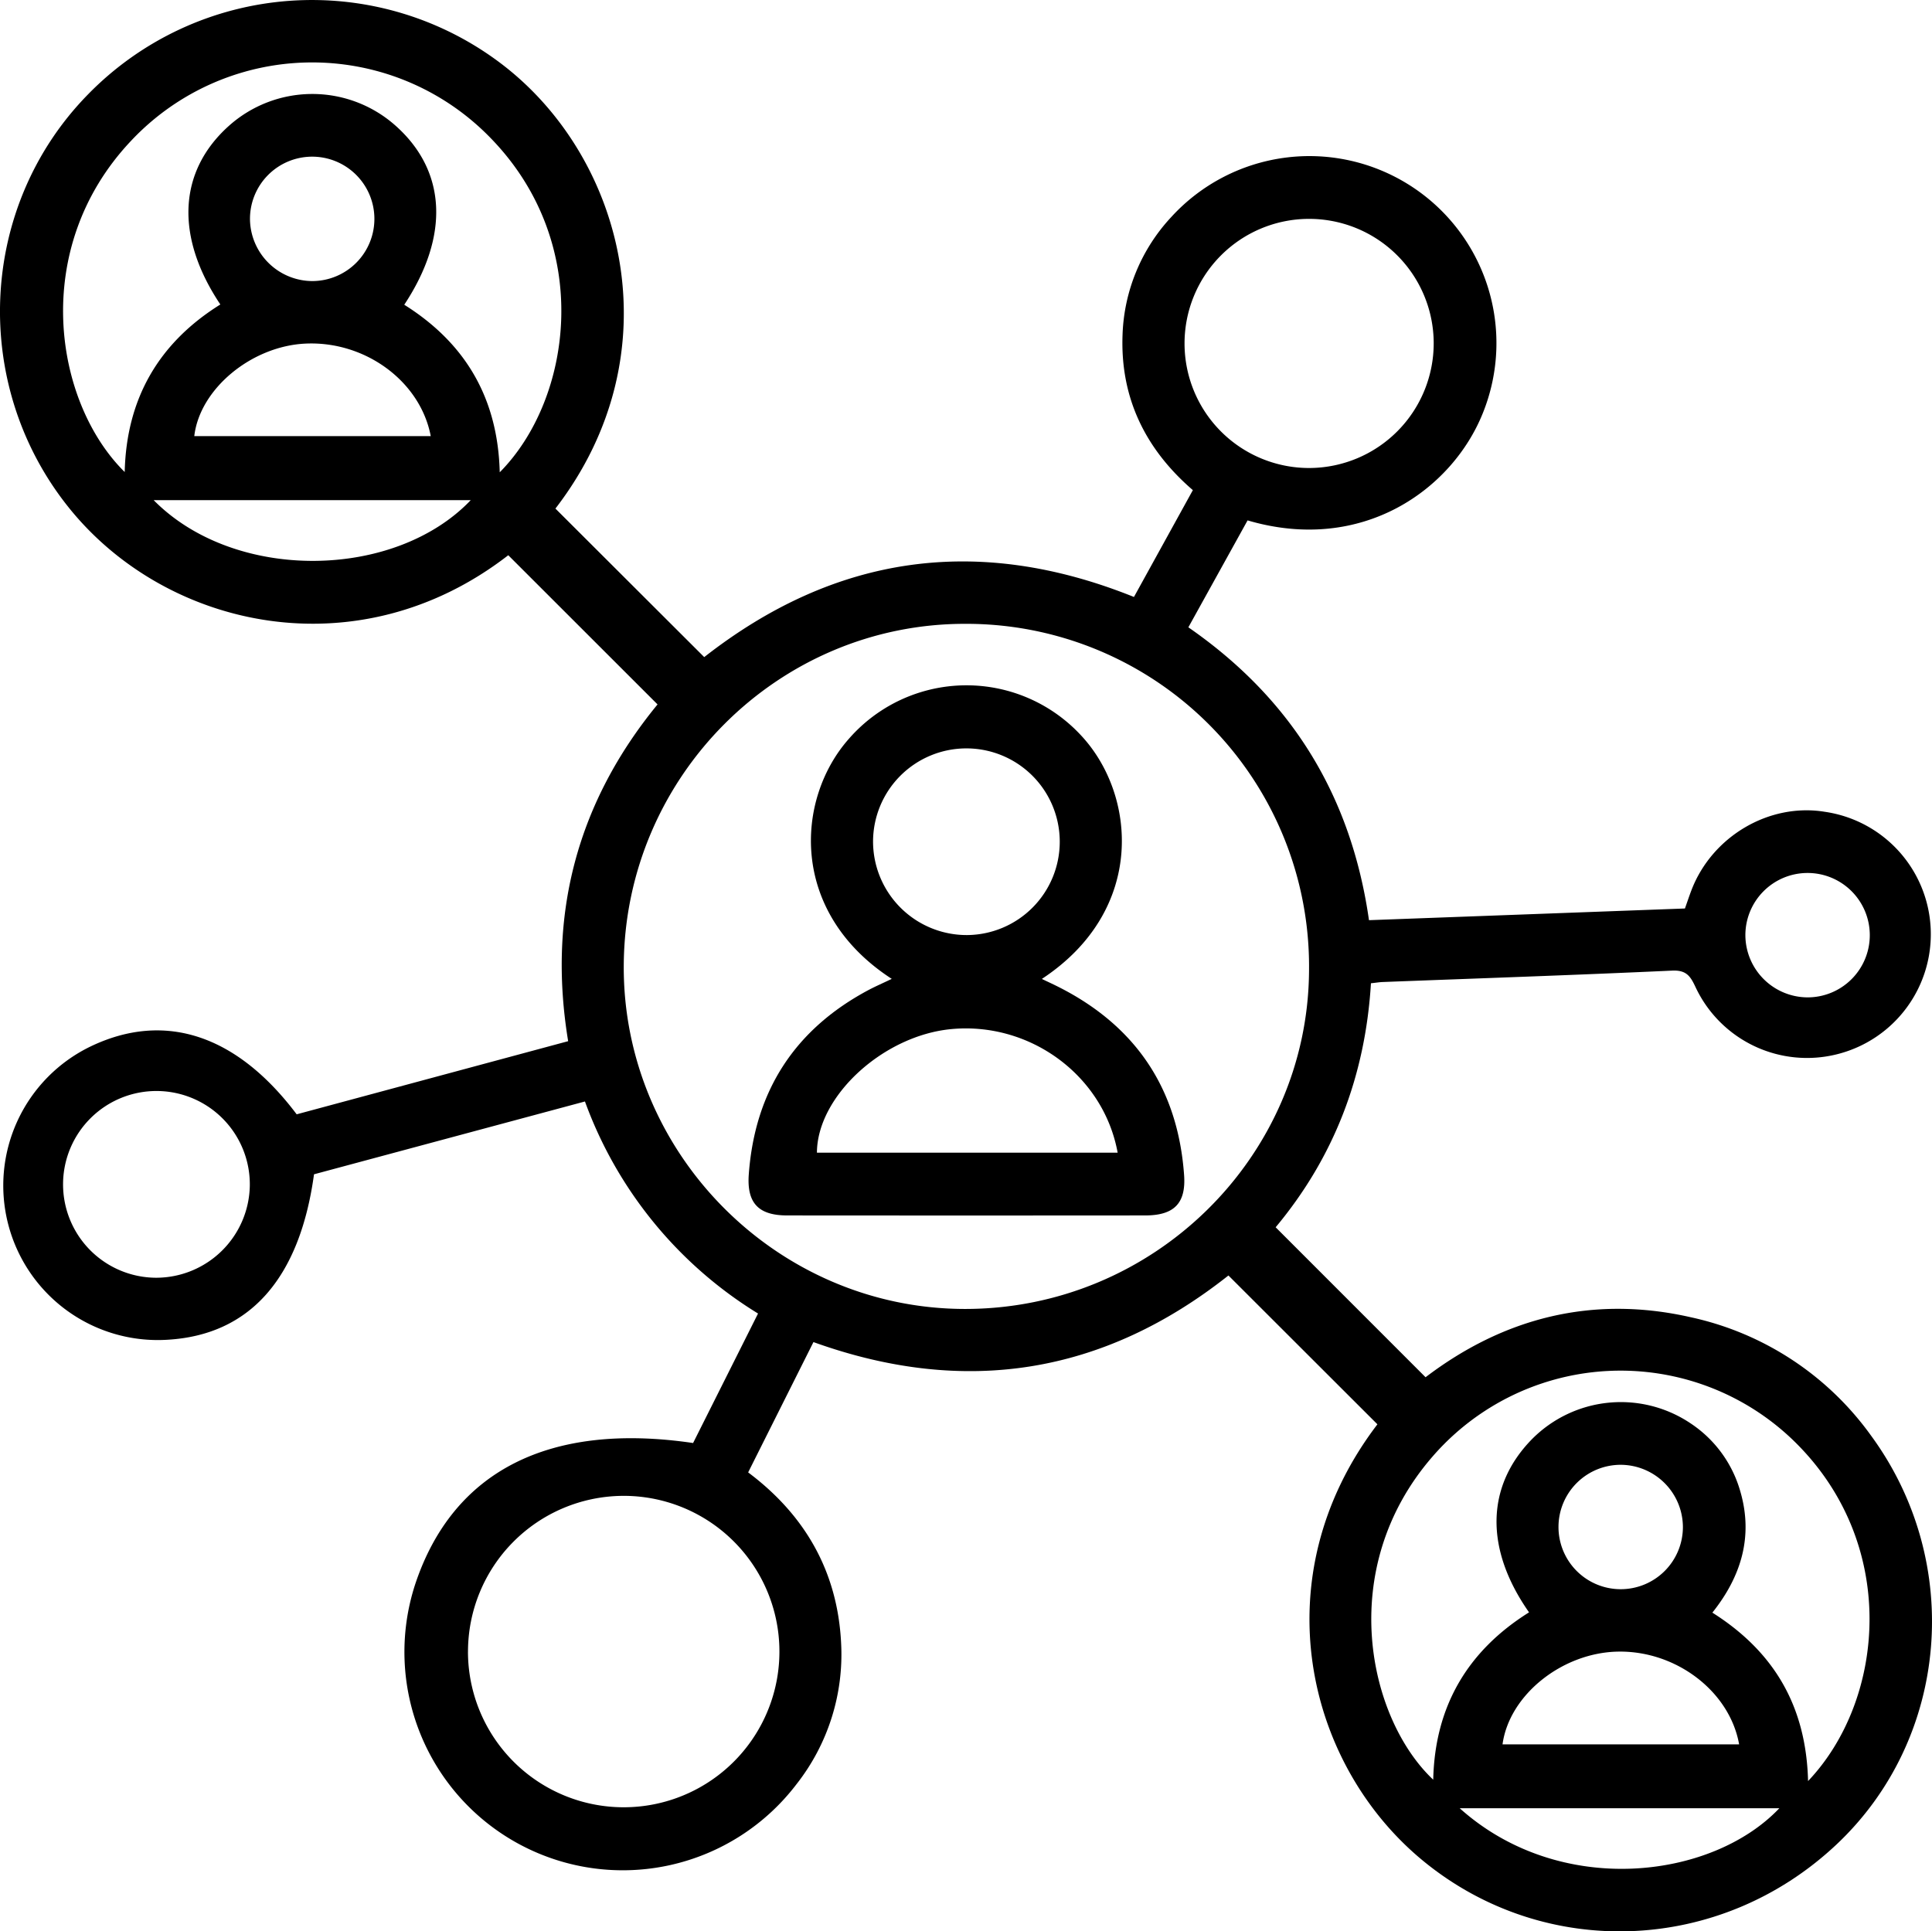
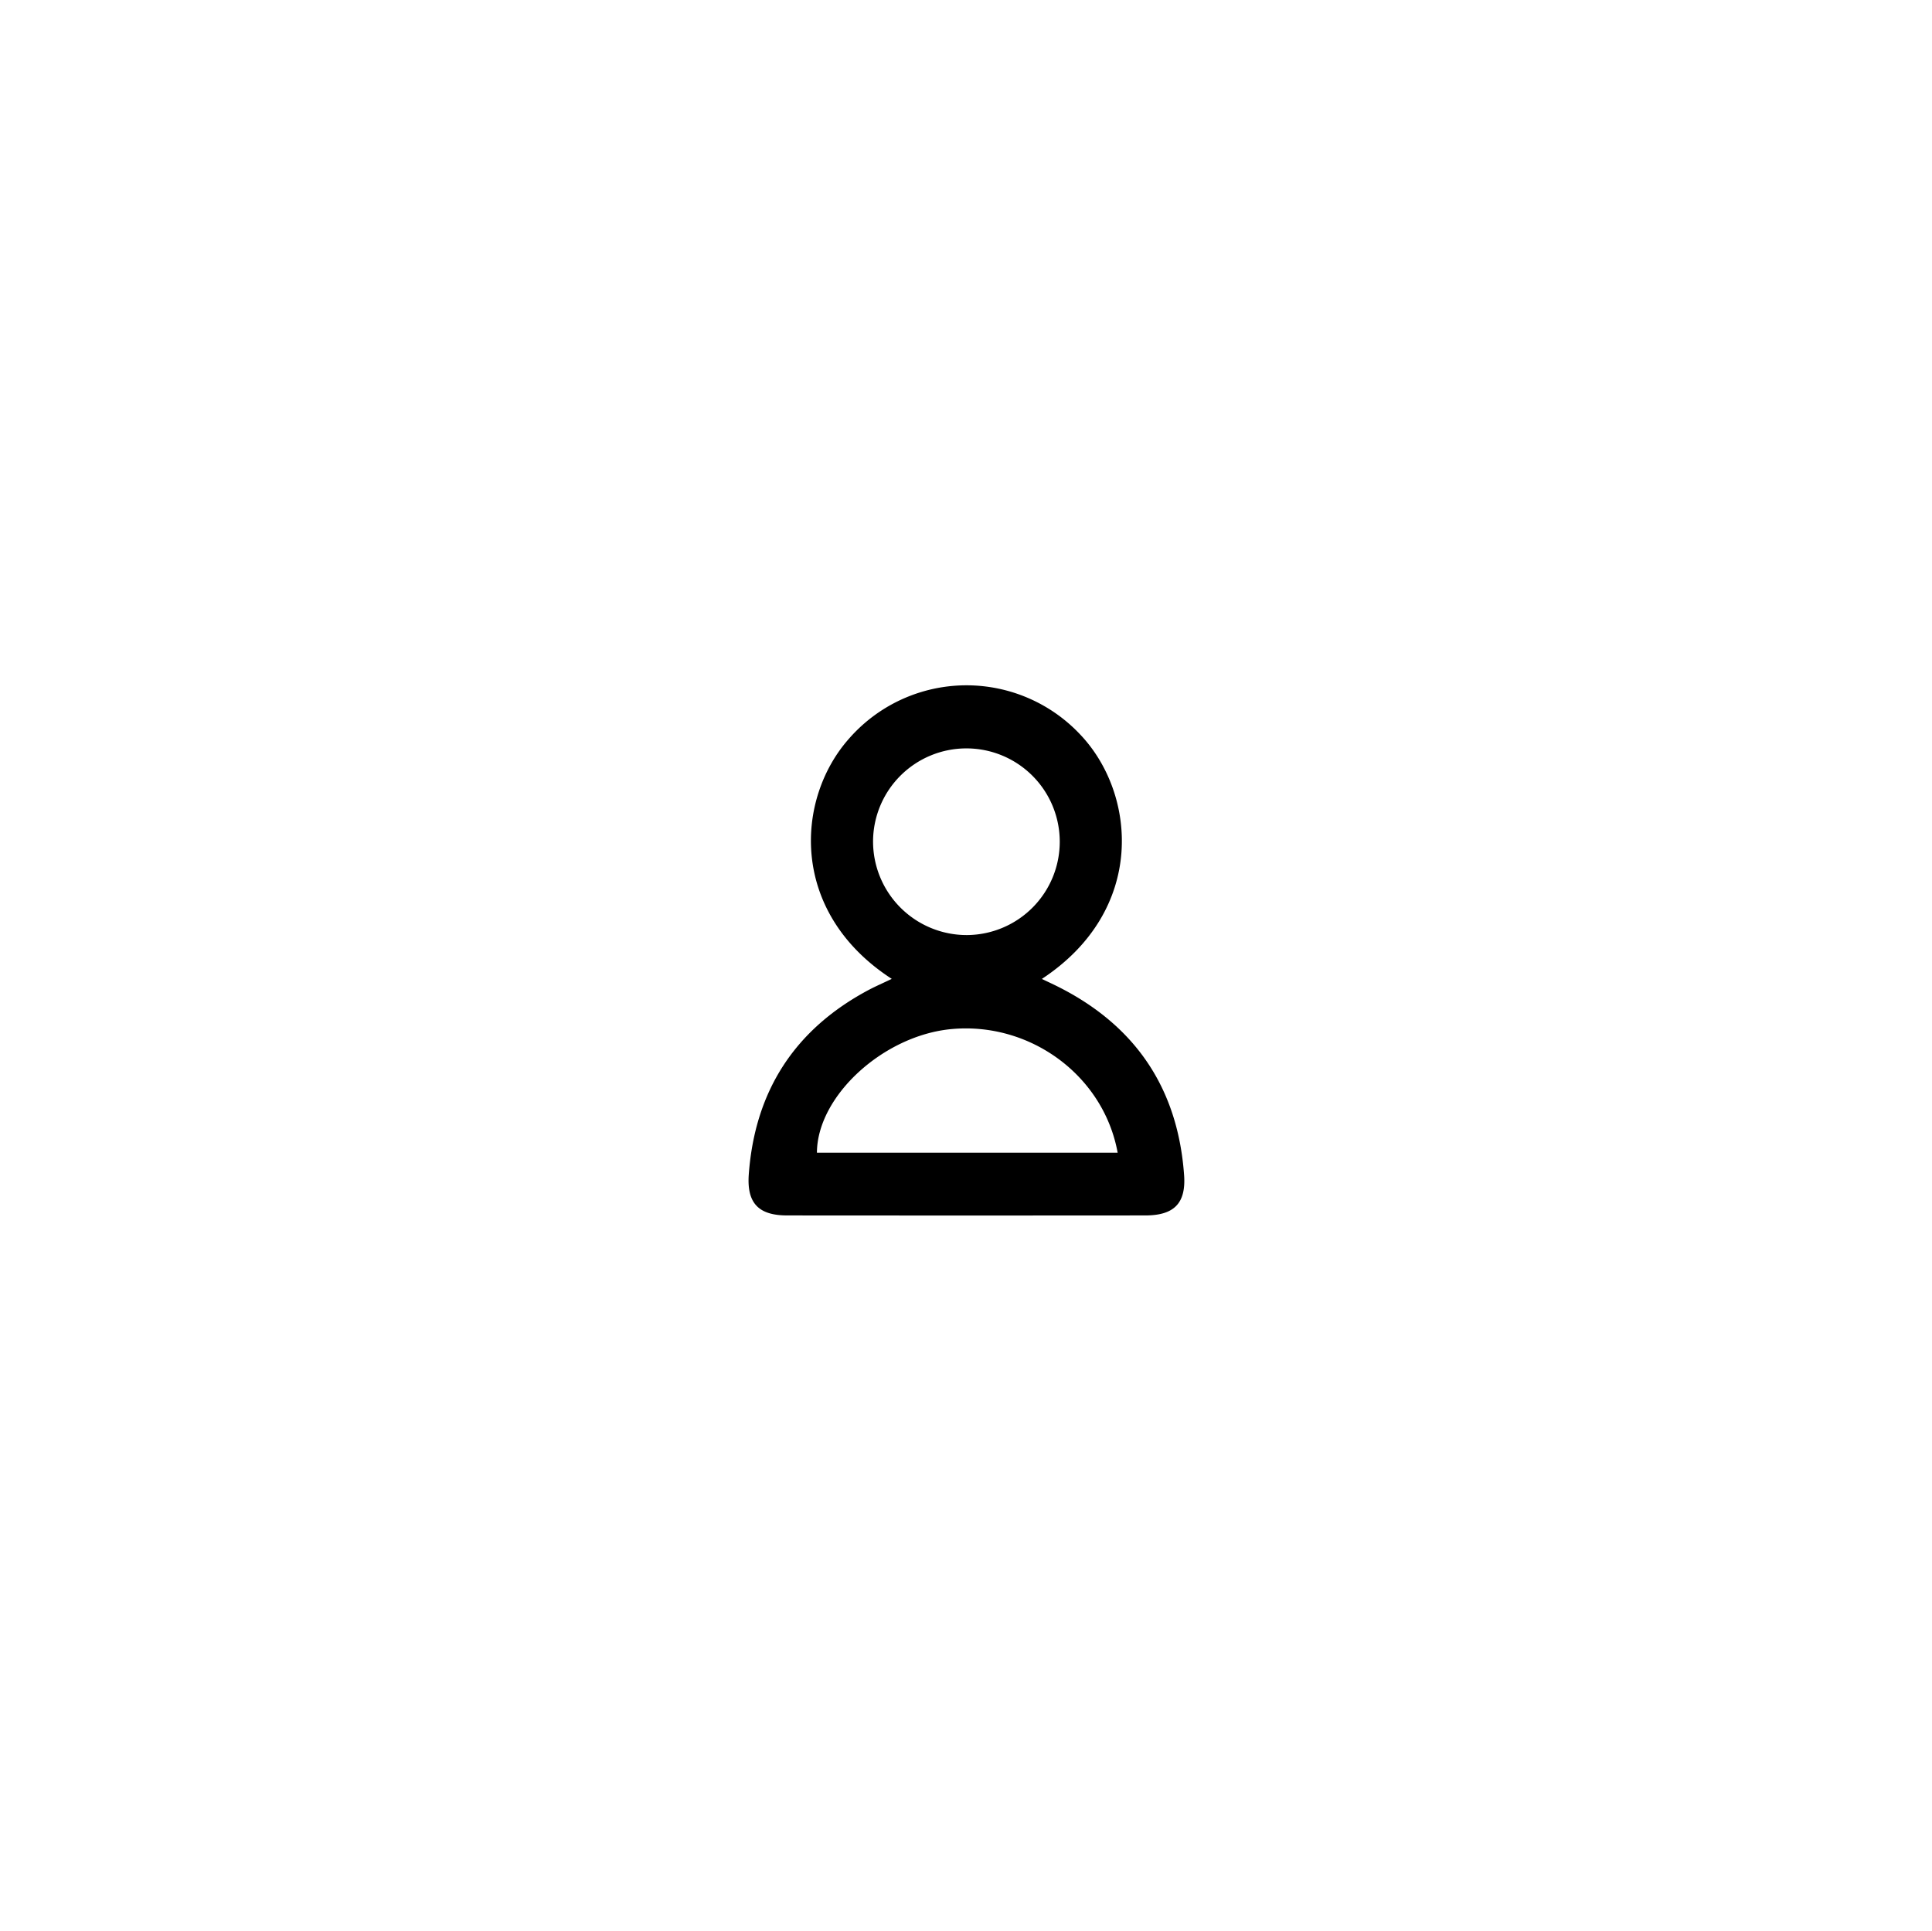
<svg xmlns="http://www.w3.org/2000/svg" width="372.191" height="372.11" viewBox="0 0 372.191 372.11">
  <g id="Large_Community" data-name="Large Community" transform="translate(-119.867 -209.786)">
-     <path id="Path_26492" data-name="Path 26492" d="M383.973,399.23q-1.633,26.969-18.358,47.013l28.88,28.893c15.009-11.421,32.12-15.873,51.08-11.561a57.822,57.822,0,0,1,34.669,22.709c18.028,24.5,15.114,58.488-6.62,78.909-22.4,21.047-56.108,22.29-79.452,3.24-22.7-18.524-31.407-54.778-8.953-84.228l-28.7-28.673c-24.012,19-50.681,23.363-79.945,12.83l-12.579,25.109c10.971,8.219,17.185,19.087,17.9,32.74a40.455,40.455,0,0,1-8.57,27.314,42.063,42.063,0,0,1-73.474-38.5c7.244-21.8,25.806-31.3,53.538-27.216l12.51-24.948a80.005,80.005,0,0,1-33.343-40.855L180.36,436.035c-2.768,20.157-12.431,30.975-28.269,31.88a29.764,29.764,0,0,1-14.671-56.559c14.2-6.758,28.057-2.222,39.6,13.123l52.3-14.091c-4.046-24.551,1.843-46.125,17.22-64.883l-28.757-28.744c-28.839,22.342-65.7,14.29-84.54-9.024-19.075-23.607-17.625-58.111,3.55-79.735a60.291,60.291,0,0,1,79.912-5.73c23.718,18.249,33.128,55.683,10.162,85.5l28.666,28.617c25.134-19.67,52.685-23.7,82.784-11.585l11.348-20.584c-9.139-7.877-14-17.775-13.545-29.906a34.977,34.977,0,0,1,9.39-22.716A36.03,36.03,0,0,1,405.52,289.4c-5.864,14.618-23.15,27.173-45.313,20.649-3.725,6.727-7.5,13.551-11.407,20.6,19.757,13.682,31.351,32.306,34.795,56.426l60.867-2.252c.434-1.224.814-2.371,1.244-3.5,3.968-10.406,15.011-16.9,25.726-15.126a23.833,23.833,0,0,1,2.279,46.722,23.725,23.725,0,0,1-27.192-12.915c-.983-2.109-1.758-3.339-4.513-3.212-18.605.859-37.22,1.49-55.832,2.2C385.565,399.021,384.958,399.124,383.973,399.23Zm-78.054-69.252c-36.134-.089-65.691,29.439-65.888,65.827-.2,36.132,29.47,66.069,65.573,66.173,36.414.105,66.279-29.24,66.444-65.287A66.016,66.016,0,0,0,305.919,329.978Zm-95.9,198.05A30,30,0,1,0,239.7,497.991,30.03,30.03,0,0,0,210.024,528.028ZM197.745,268.5c11.986,7.522,18.039,18.221,18.394,32.281,13.926-14.039,18.242-43.825-1.718-64.359a47.849,47.849,0,0,0-69.361.554c-19.575,20.785-14.711,50.408-1.17,63.754.328-14.192,6.6-24.906,18.425-32.281-8.776-13.129-8.1-25.678,1.642-34.409a24.1,24.1,0,0,1,31.881-.243C205.836,242.5,206.614,255.081,197.745,268.5ZM468.183,552.939c14.909-15.671,17.7-46.036-3.107-65.892a47.921,47.921,0,0,0-69.286,3.429c-18.779,21.678-12.267,50.49.181,62.2.308-14.154,6.644-24.844,18.46-32.242-8.588-12.24-8.3-24.333.57-33.374a24.089,24.089,0,0,1,30.59-3.011,23.322,23.322,0,0,1,9.531,13.058c2.541,8.689.184,16.42-5.376,23.382C461.75,528.072,467.822,538.646,468.183,552.939Zm-72.12-277.153a24,24,0,1,0-23.928,24.17A24.037,24.037,0,0,0,396.063,275.786ZM167.992,438.241a17.989,17.989,0,1,0-18.049,17.725A18.059,18.059,0,0,0,167.992,438.241ZM202.849,293.81c-2.007-10.544-12.576-18.32-24.053-17.826-10.455.45-20.45,8.723-21.5,17.826ZM454.9,545.865c-1.811-10.181-12.088-18.029-23.251-17.867-10.789.156-21.033,8.326-22.327,17.867Zm-53.829,12.31c19.286,17.3,48.563,13.735,61.579,0Zm-251.6-252.027c15.611,15.833,46.438,15.37,61.083,0Zm30.577-42.209a11.984,11.984,0,1,0-12.023-11.858A12.068,12.068,0,0,0,180.048,263.939ZM432.2,492.007a11.984,11.984,0,1,0,11.871,12.006A12.037,12.037,0,0,0,432.2,492.007Zm35.846-90.059a11.984,11.984,0,1,0-11.94-11.937A12.033,12.033,0,0,0,468.044,401.948Z" />
    <path id="Path_26506" data-name="Path 26506" d="M291.66,398.384c-19.828-12.866-18.545-34.665-8.239-46.278a30.054,30.054,0,0,1,44.545-.8c10.824,11.367,12.794,33.8-7.392,47.089,1.105.528,2.039.957,2.959,1.416,15.024,7.494,23.237,19.615,24.443,36.351.4,5.5-1.96,7.8-7.491,7.8q-34.5.03-68.992,0c-5.465-.005-7.783-2.342-7.377-7.909,1.174-16.1,8.893-28.021,23.207-35.594C288.616,399.782,289.961,399.2,291.66,398.384Zm43.518,33.491c-2.71-14.858-16.818-25.217-31.987-23.82-13.13,1.209-25.9,12.892-25.947,23.82Zm-29.021-41.932a17.983,17.983,0,1,0-18.1-18.061A18.043,18.043,0,0,0,306.157,389.943Z" />
  </g>
</svg>